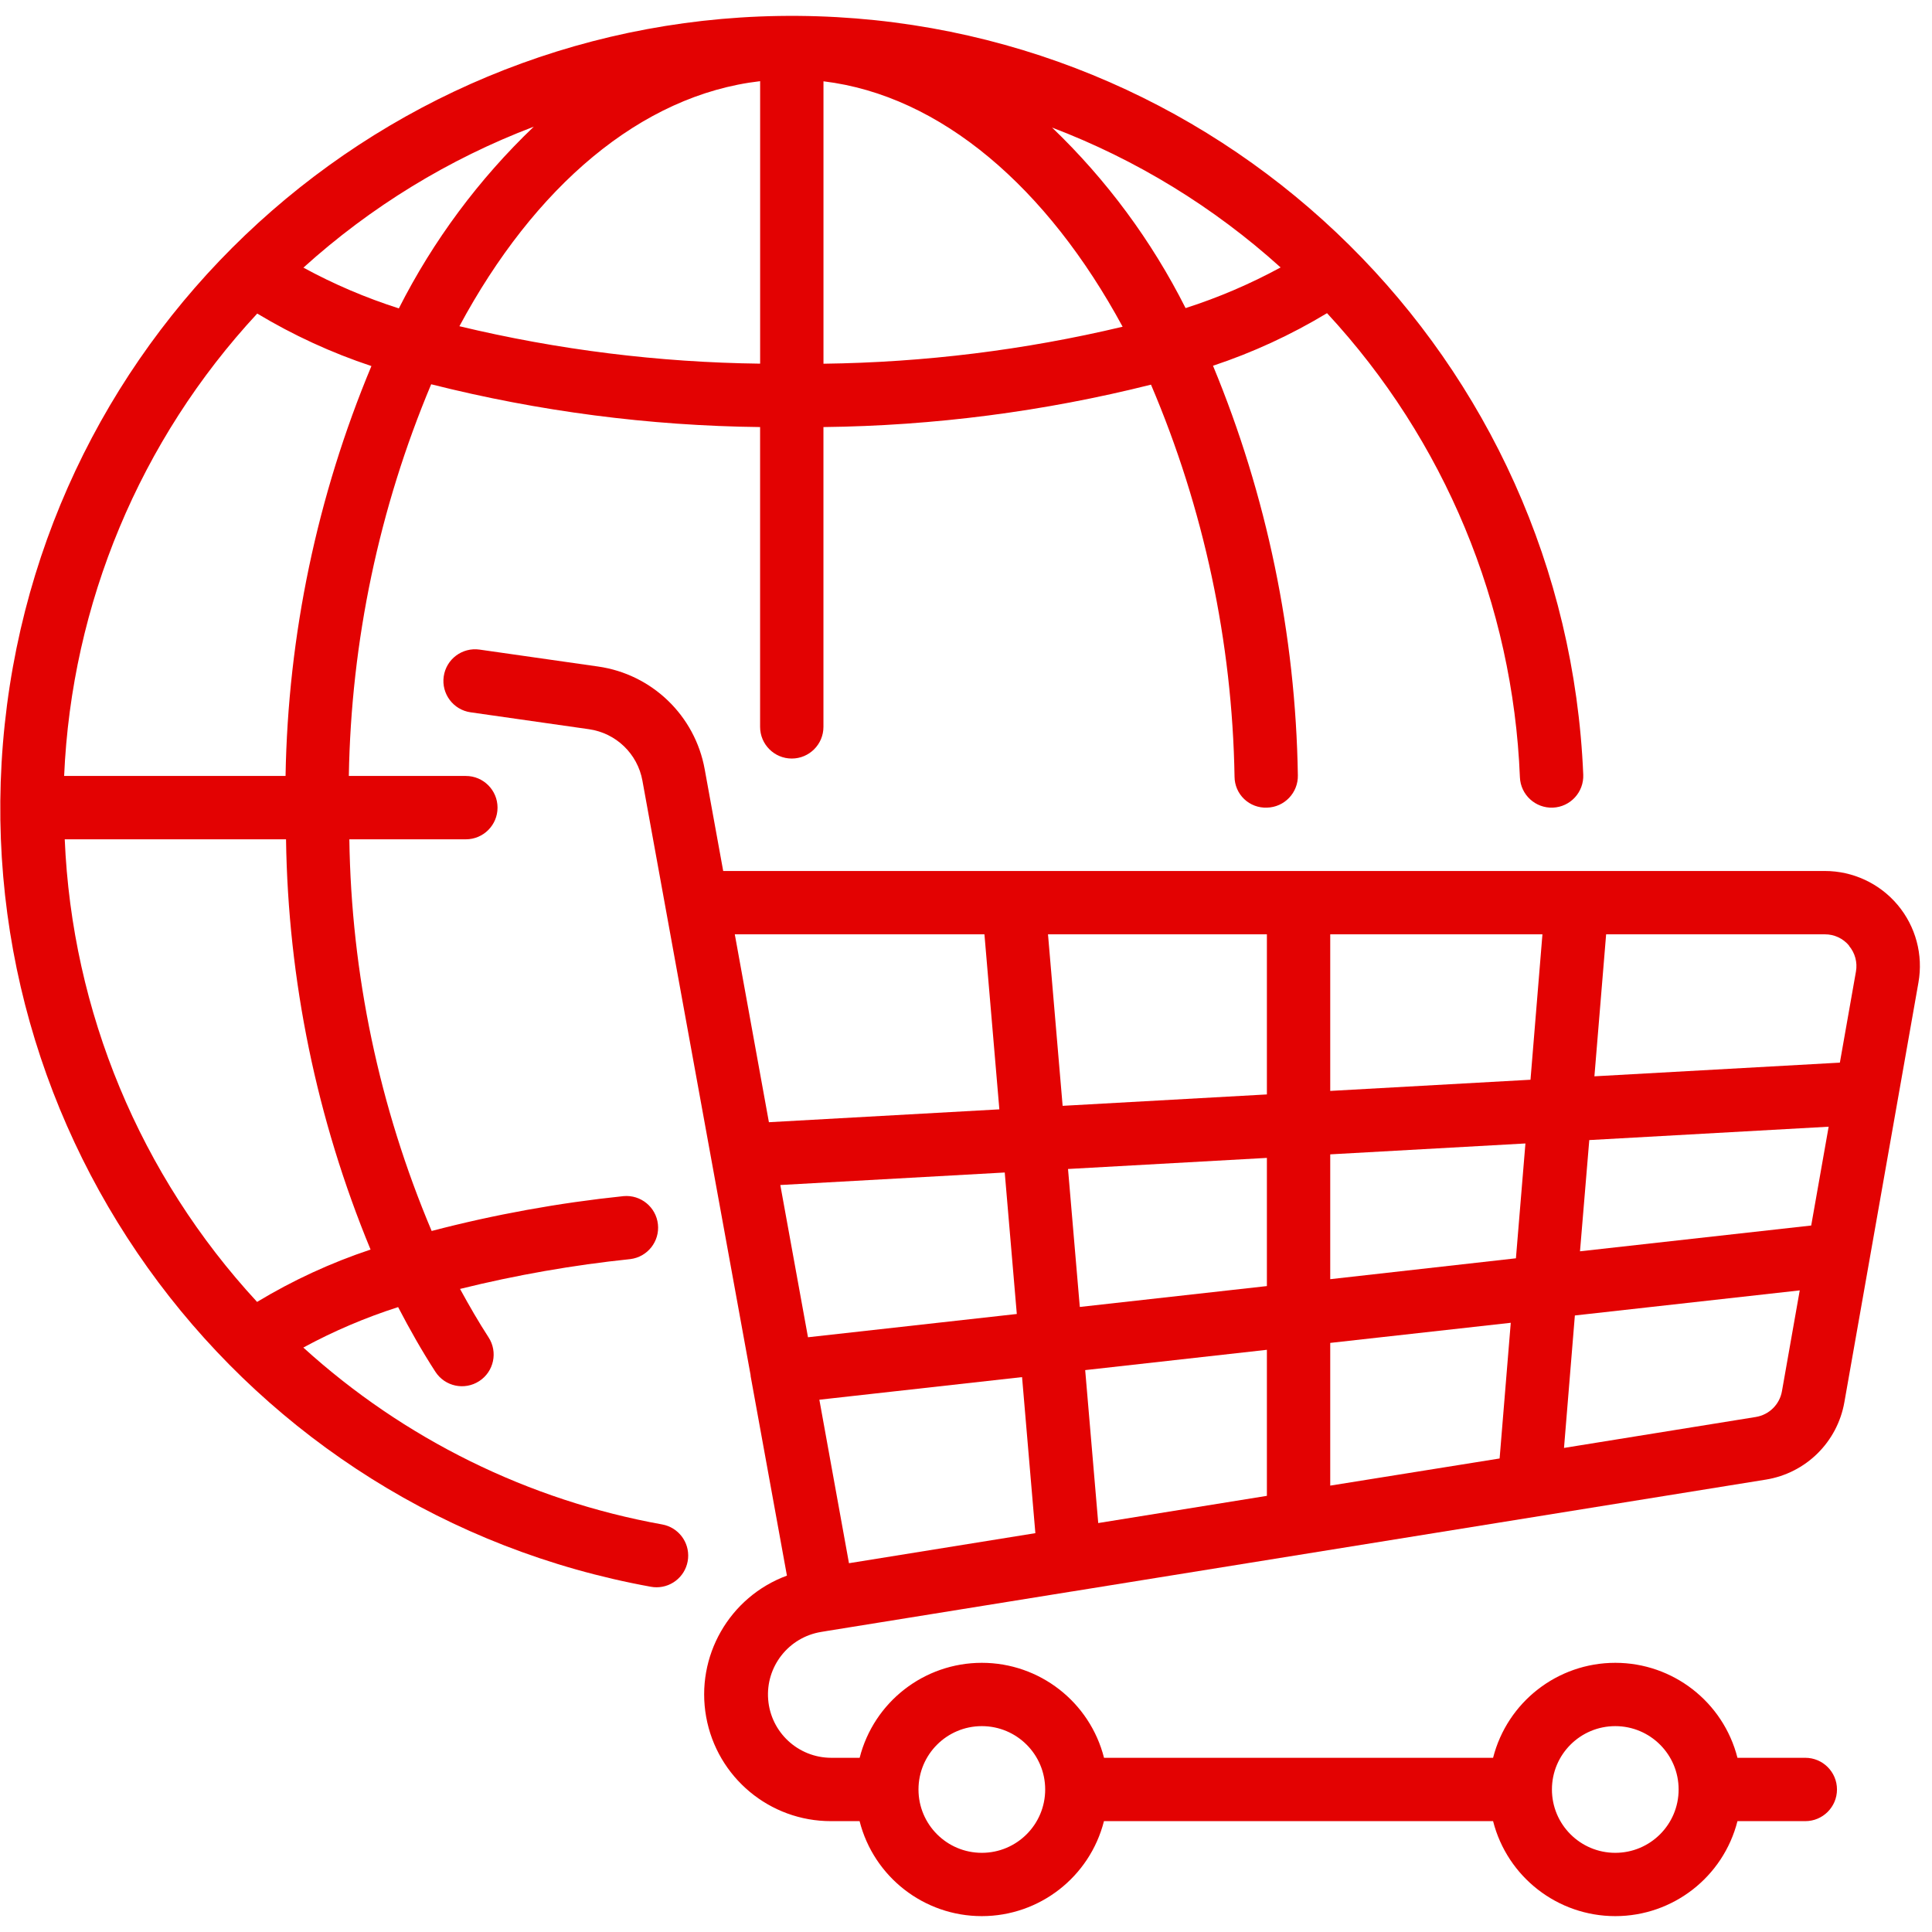
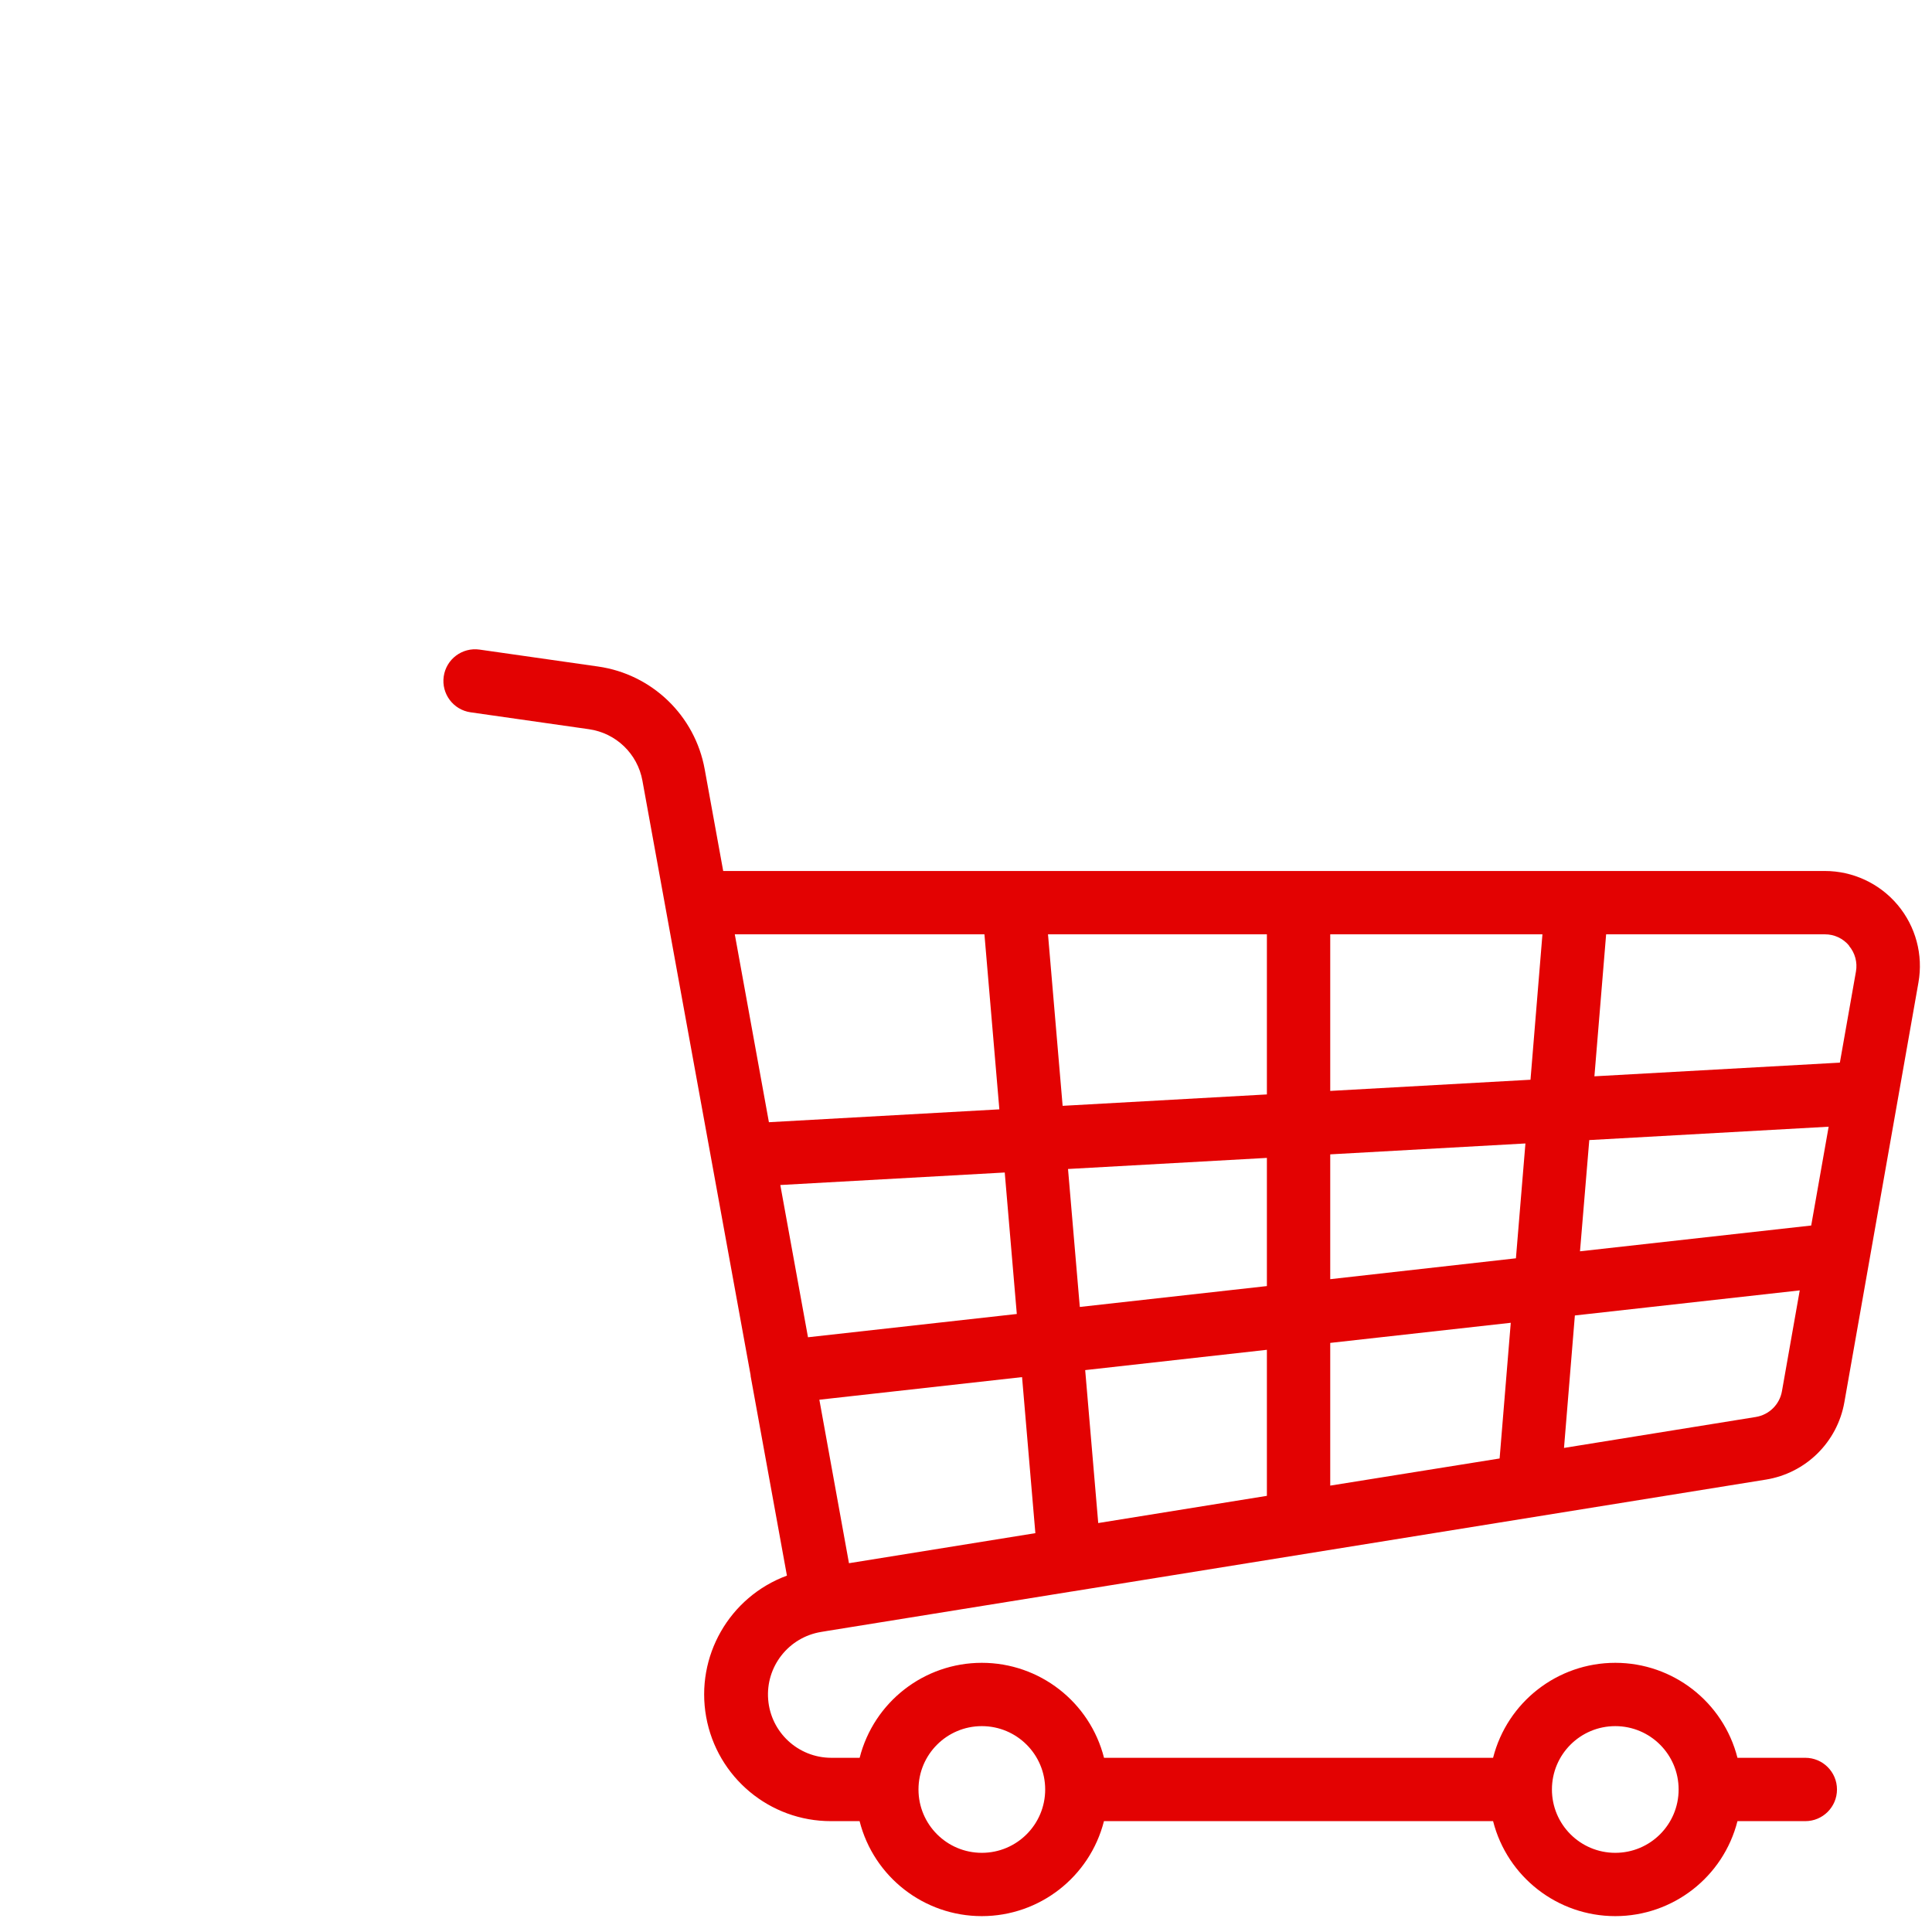
<svg xmlns="http://www.w3.org/2000/svg" version="1.1" width="512" height="512" x="0" y="0" viewBox="0 0 61 60" style="enable-background:new 0 0 512 512" xml:space="preserve">
  <g>
    <g id="Page-1" fill="none" fill-rule="evenodd">
      <g id="024---Online-Shopping" fill="rgb(0,0,0)" fill-rule="nonzero">
-         <path id="Shape" d="m20.553 49.6c.059.011.118.016.178.016.517-.001.948-.396.994-.912.046-.515-.309-.98-.818-1.072-4.226-.762-8.152-2.697-11.33-5.585.956-.518 1.958-.946 2.993-1.277.368.707.756 1.393 1.177 2.042.3.464.92.596 1.383.295.464-.3.596-.92.295-1.383-.317-.489-.612-1-.9-1.528 1.769-.438 3.566-.753 5.379-.942.541-.068.928-.558.869-1.1-.059-.542-.542-.937-1.085-.888-2.045.213-4.07.58-6.059 1.1-1.655-3.916-2.538-8.115-2.599-12.366h3.679c.552 0 1-.448 1-1s-.448-1-1-1h-3.695c.071-4.25.954-8.448 2.6-12.367 3.397.857 6.882 1.311 10.385 1.351v9.466c0 .552.448 1 1 1s1-.448 1-1v-9.466c3.488-.04 6.959-.49 10.342-1.339 1.67 3.918 2.566 8.122 2.638 12.38.002.267.112.522.305.705.193.184.453.281.72.27.552-.014.988-.473.974-1.025-.07-4.439-.979-8.826-2.679-12.927 1.258-.418 2.465-.975 3.6-1.66 3.712 4.003 5.871 9.2 6.09 14.654.023.552.49.981 1.042.958.552-.023.981-.49.958-1.042-.546-13.082-11.093-23.526-24.18-23.944-13.086-.418-24.279 9.331-25.659 22.351-1.38 13.02 7.519 24.9 20.402 27.235zm-8.853-10.647c-1.252.417-2.454.971-3.583 1.653-3.692-3.995-5.845-9.171-6.073-14.606h6.987c.063 4.448.969 8.843 2.669 12.953zm2.805-29.153c2.36-4.394 5.723-7.3 9.495-7.737v8.919c-3.199-.039-6.384-.436-9.495-1.182zm11.495 1.184v-8.917c3.712.449 7.072 3.364 9.445 7.749-3.096.737-6.263 1.128-9.445 1.168zm14.433-3.04c-.958.521-1.962.951-3 1.284-1.071-2.126-2.496-4.053-4.215-5.7 2.658 1.011 5.105 2.509 7.215 4.416zm-27.84 1.293c-1.043-.333-2.052-.763-3.013-1.287 2.127-1.923 4.593-3.432 7.273-4.45-1.735 1.657-3.176 3.597-4.26 5.737zm-4.471.163c1.137.684 2.346 1.24 3.605 1.658-1.715 4.103-2.635 8.495-2.711 12.942h-6.991c.234-5.436 2.395-10.612 6.097-14.6z" fill="#e30202" data-original="#000000" />
        <path id="Shape" d="m57.616 27h-34.782l-.584-3.211c-.306-1.695-1.664-3.003-3.369-3.245l-3.739-.534c-.547-.078-1.054.301-1.132.848s.301 1.054.848 1.132l3.74.534c.852.122 1.531.775 1.685 1.622l1.117 6.145 2.3 12.632v.008.017l1.146 6.3c-1.819.672-2.893 2.552-2.55 4.46.343 1.908 2.005 3.296 3.944 3.292h.9c.449 1.764 2.038 2.999 3.858 2.999s3.409-1.235 3.858-2.999h12.286c.449 1.764 2.038 2.999 3.858 2.999s3.409-1.235 3.858-2.999h2.142c.552 0 1-.448 1-1s-.448-1-1-1h-2.142c-.449-1.764-2.038-2.999-3.858-2.999s-3.409 1.235-3.858 2.999h-12.284c-.449-1.764-2.038-2.999-3.858-2.999s-3.409 1.235-3.858 2.999h-.9c-1.041-.003-1.906-.804-1.988-1.841-.083-1.038.645-1.965 1.672-2.133l.234-.039 7.692-1.24h.005l21.9-3.531c1.261-.204 2.254-1.183 2.476-2.441l2.339-13.252c.155-.874-.085-1.771-.656-2.451s-1.413-1.072-2.3-1.072zm-6.616 27c1.105 0 2 .895 2 2s-.895 2-2 2-2-.895-2-2 .895-2 2-2zm-20 0c1.105 0 2 .895 2 2s-.895 2-2 2-2-.895-2-2 .895-2 2-2zm-5.13-10.306 6.4-.714.42 4.927-5.885.949zm-1.233-6.779 7.086-.395.381 4.467-6.593.735zm15.363-2.86-6.449.36-.462-5.415h6.911zm2-5.055h6.7l-.377 4.591-6.323.353zm-2 7.059v4.047l-5.907.659-.372-4.356zm-5.737 6.7 5.737-.641v4.611l-5.325.859zm7.737-.859 5.7-.635-.352 4.284-5.348.857zm0-2.012v-3.941l6.163-.344-.3 3.626zm8.179-4.392 7.558-.422-.551 3.12-7.3.814zm8.2-6.134c.192.226.272.526.219.817l-.507 2.872-7.75.432.37-4.483h6.905c.296-.002.577.129.766.357zm-27.297-.362.471 5.526-7.276.406-1.077-5.932zm24.355 15.239-6.056.977.343-4.182 7.1-.792-.562 3.184c-.074.419-.405.745-.825.813z" fill="#e30202" data-original="#000000" />
      </g>
    </g>
  </g>
</svg>